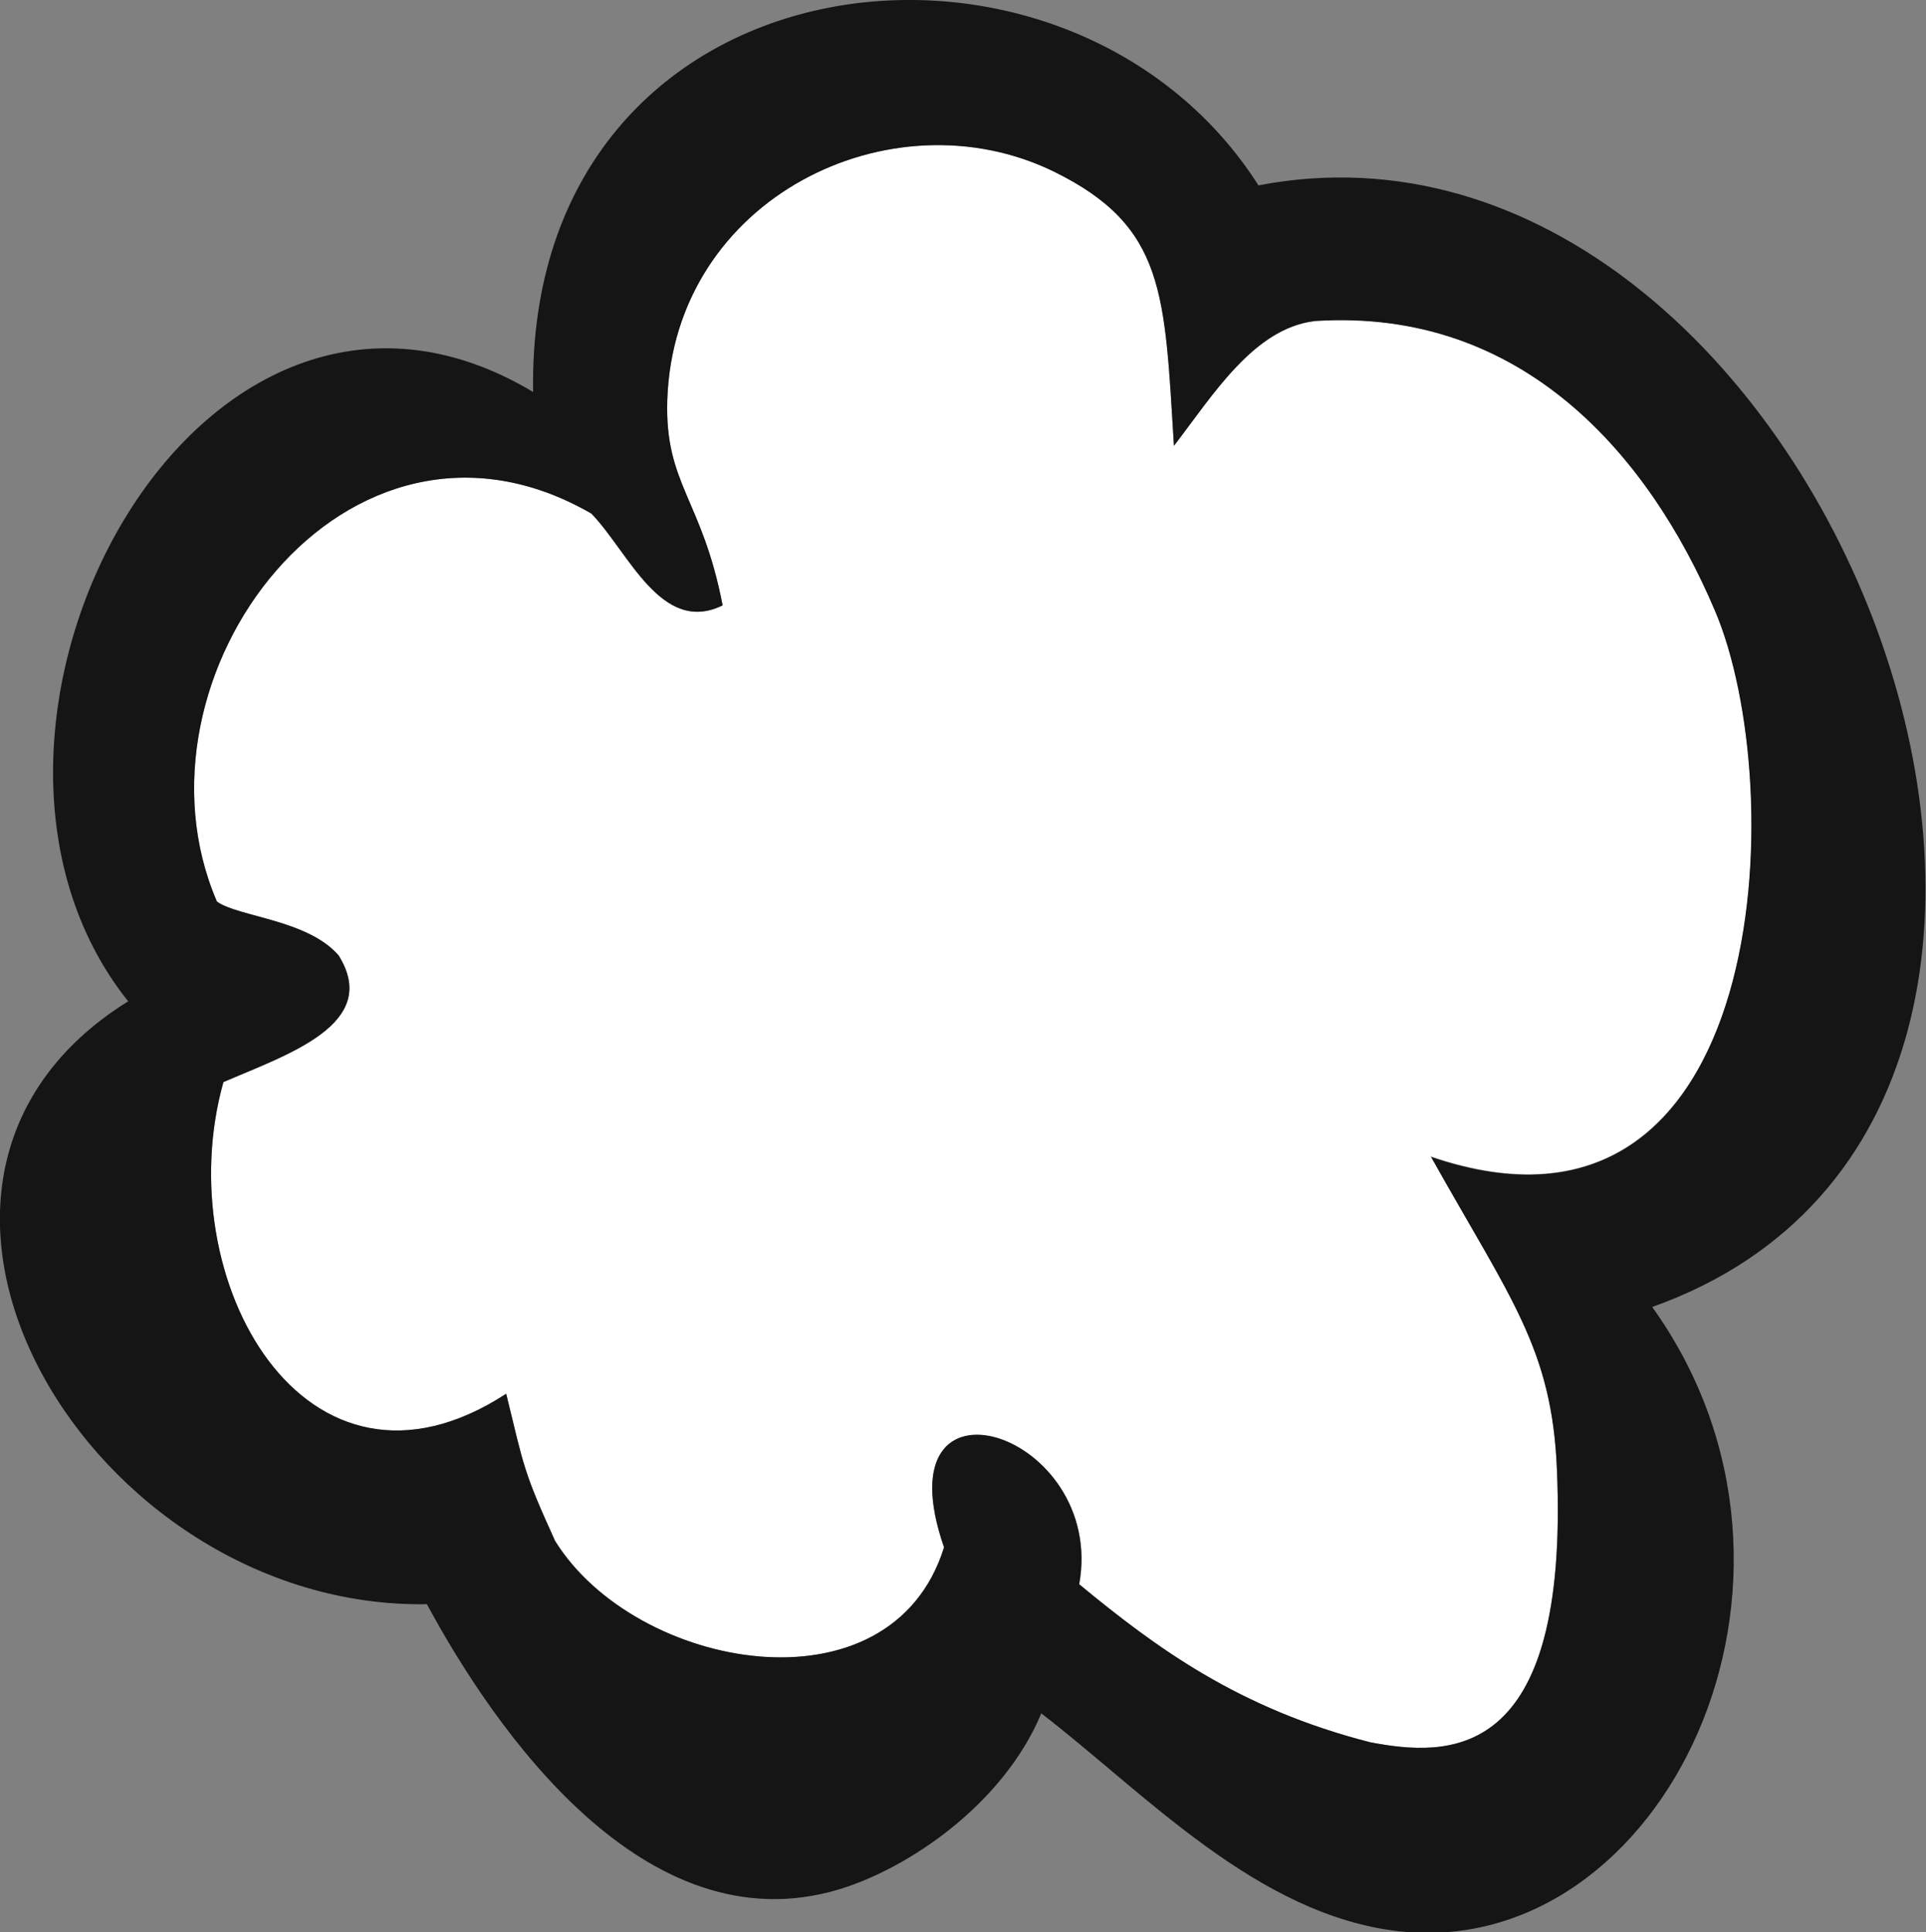
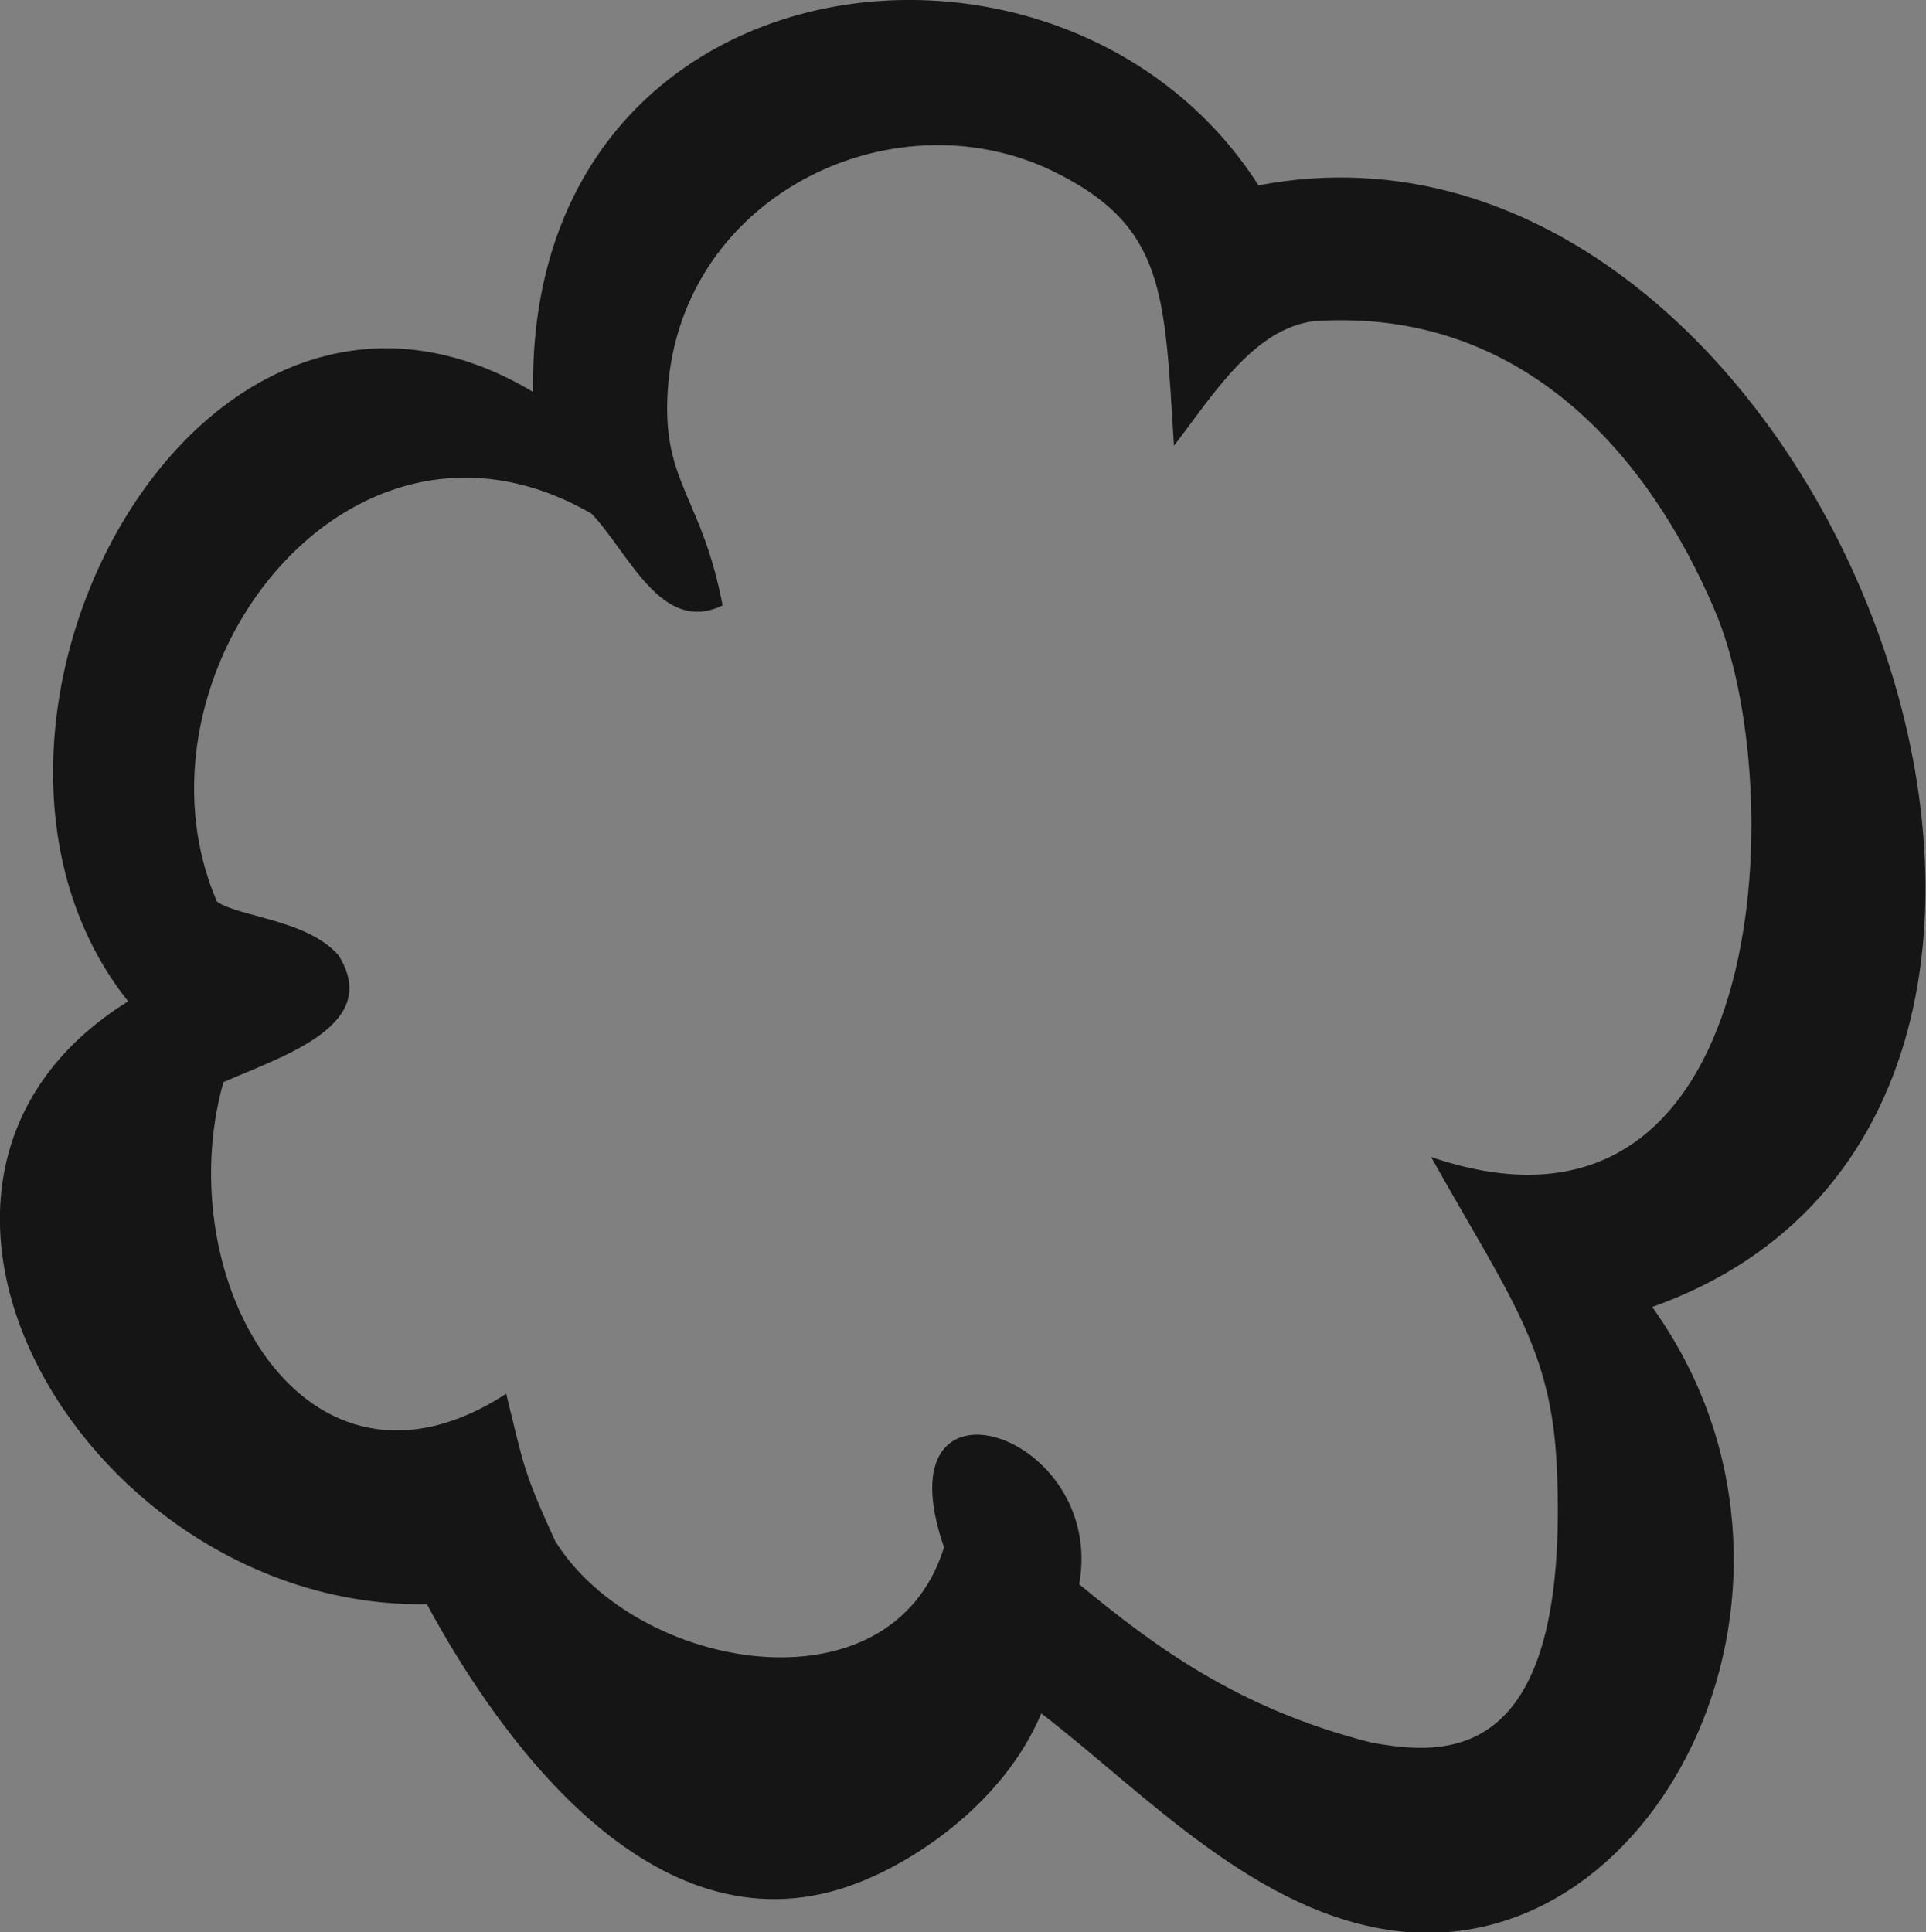
<svg xmlns="http://www.w3.org/2000/svg" id="Layer_1" data-name="Layer 1" viewBox="0 0 38.62 38.75">
  <rect x="0" y="0" width="38.62" height="38.75" fill="#808080" stroke="none" />
  <defs>
    <style>
      .cls-1 {
        fill: #fff;
      }

      .cls-2 {
        fill: #151515;
      }
    </style>
  </defs>
-   <path class="cls-1" d="M26.35,6.44c-1.21.16-2.02,1.47-2.81,2.5-.19-3.06-.16-4.4-2.41-5.5-3.25-1.59-7.62.53-7.75,4.59-.05,1.68.7,1.98,1.11,4.11-1.22.6-1.88-1.06-2.63-1.84-4.9-2.83-9.45,3.28-7.51,7.78.43.31,1.81.36,2.44,1.08.86,1.37-1.04,1.99-2.31,2.54-1.11,3.96,1.64,8.88,5.67,6.25.36,1.48.34,1.55.98,2.95,1.61,2.6,6.73,3.54,7.8.13-1.31-3.77,3.26-2.31,2.71.74,1.55,1.28,3.21,2.5,5.84,3.17,1.53.29,3.99.45,3.74-5.46-.09-2.43-.92-3.42-2.53-6.29,6.84,2.34,7.23-7.41,5.69-10.97-1.32-3.08-3.85-6.06-8.03-5.79" />
  <path class="cls-2" d="M28.69,23.19c1.6,2.86,2.43,3.85,2.53,6.29.25,5.91-2.2,5.75-3.74,5.46-2.63-.67-4.29-1.89-5.84-3.17.55-3.06-4.02-4.52-2.71-.74-1.06,3.41-6.19,2.47-7.8-.13-.64-1.41-.62-1.48-.98-2.95-4.03,2.62-6.78-2.3-5.67-6.25,1.27-.55,3.17-1.16,2.31-2.54-.62-.72-2.01-.77-2.44-1.08-1.94-4.5,2.61-10.61,7.51-7.78.75.78,1.4,2.44,2.63,1.84-.41-2.13-1.16-2.43-1.11-4.11.13-4.06,4.49-6.18,7.75-4.59,2.24,1.1,2.22,2.44,2.41,5.5.79-1.03,1.6-2.35,2.81-2.5,4.19-.28,6.72,2.71,8.03,5.79,1.53,3.56,1.15,13.31-5.69,10.97M25.23,3.71c-3.86-6.04-14.68-4.74-14.54,4.15C3.96,3.84-1.76,14.66,2.57,20.08c-5.87,3.65-.76,12.2,5.99,12.09,1.35,2.5,4.36,6.89,8.26,5.72,1.37-.41,3.29-1.69,4.06-3.53,2.06,1.58,4.32,4.05,7.18,4.37,5.29.58,8.99-7.05,5.07-12.52,11.29-4.02,3.38-24.67-7.91-22.49" />
</svg>